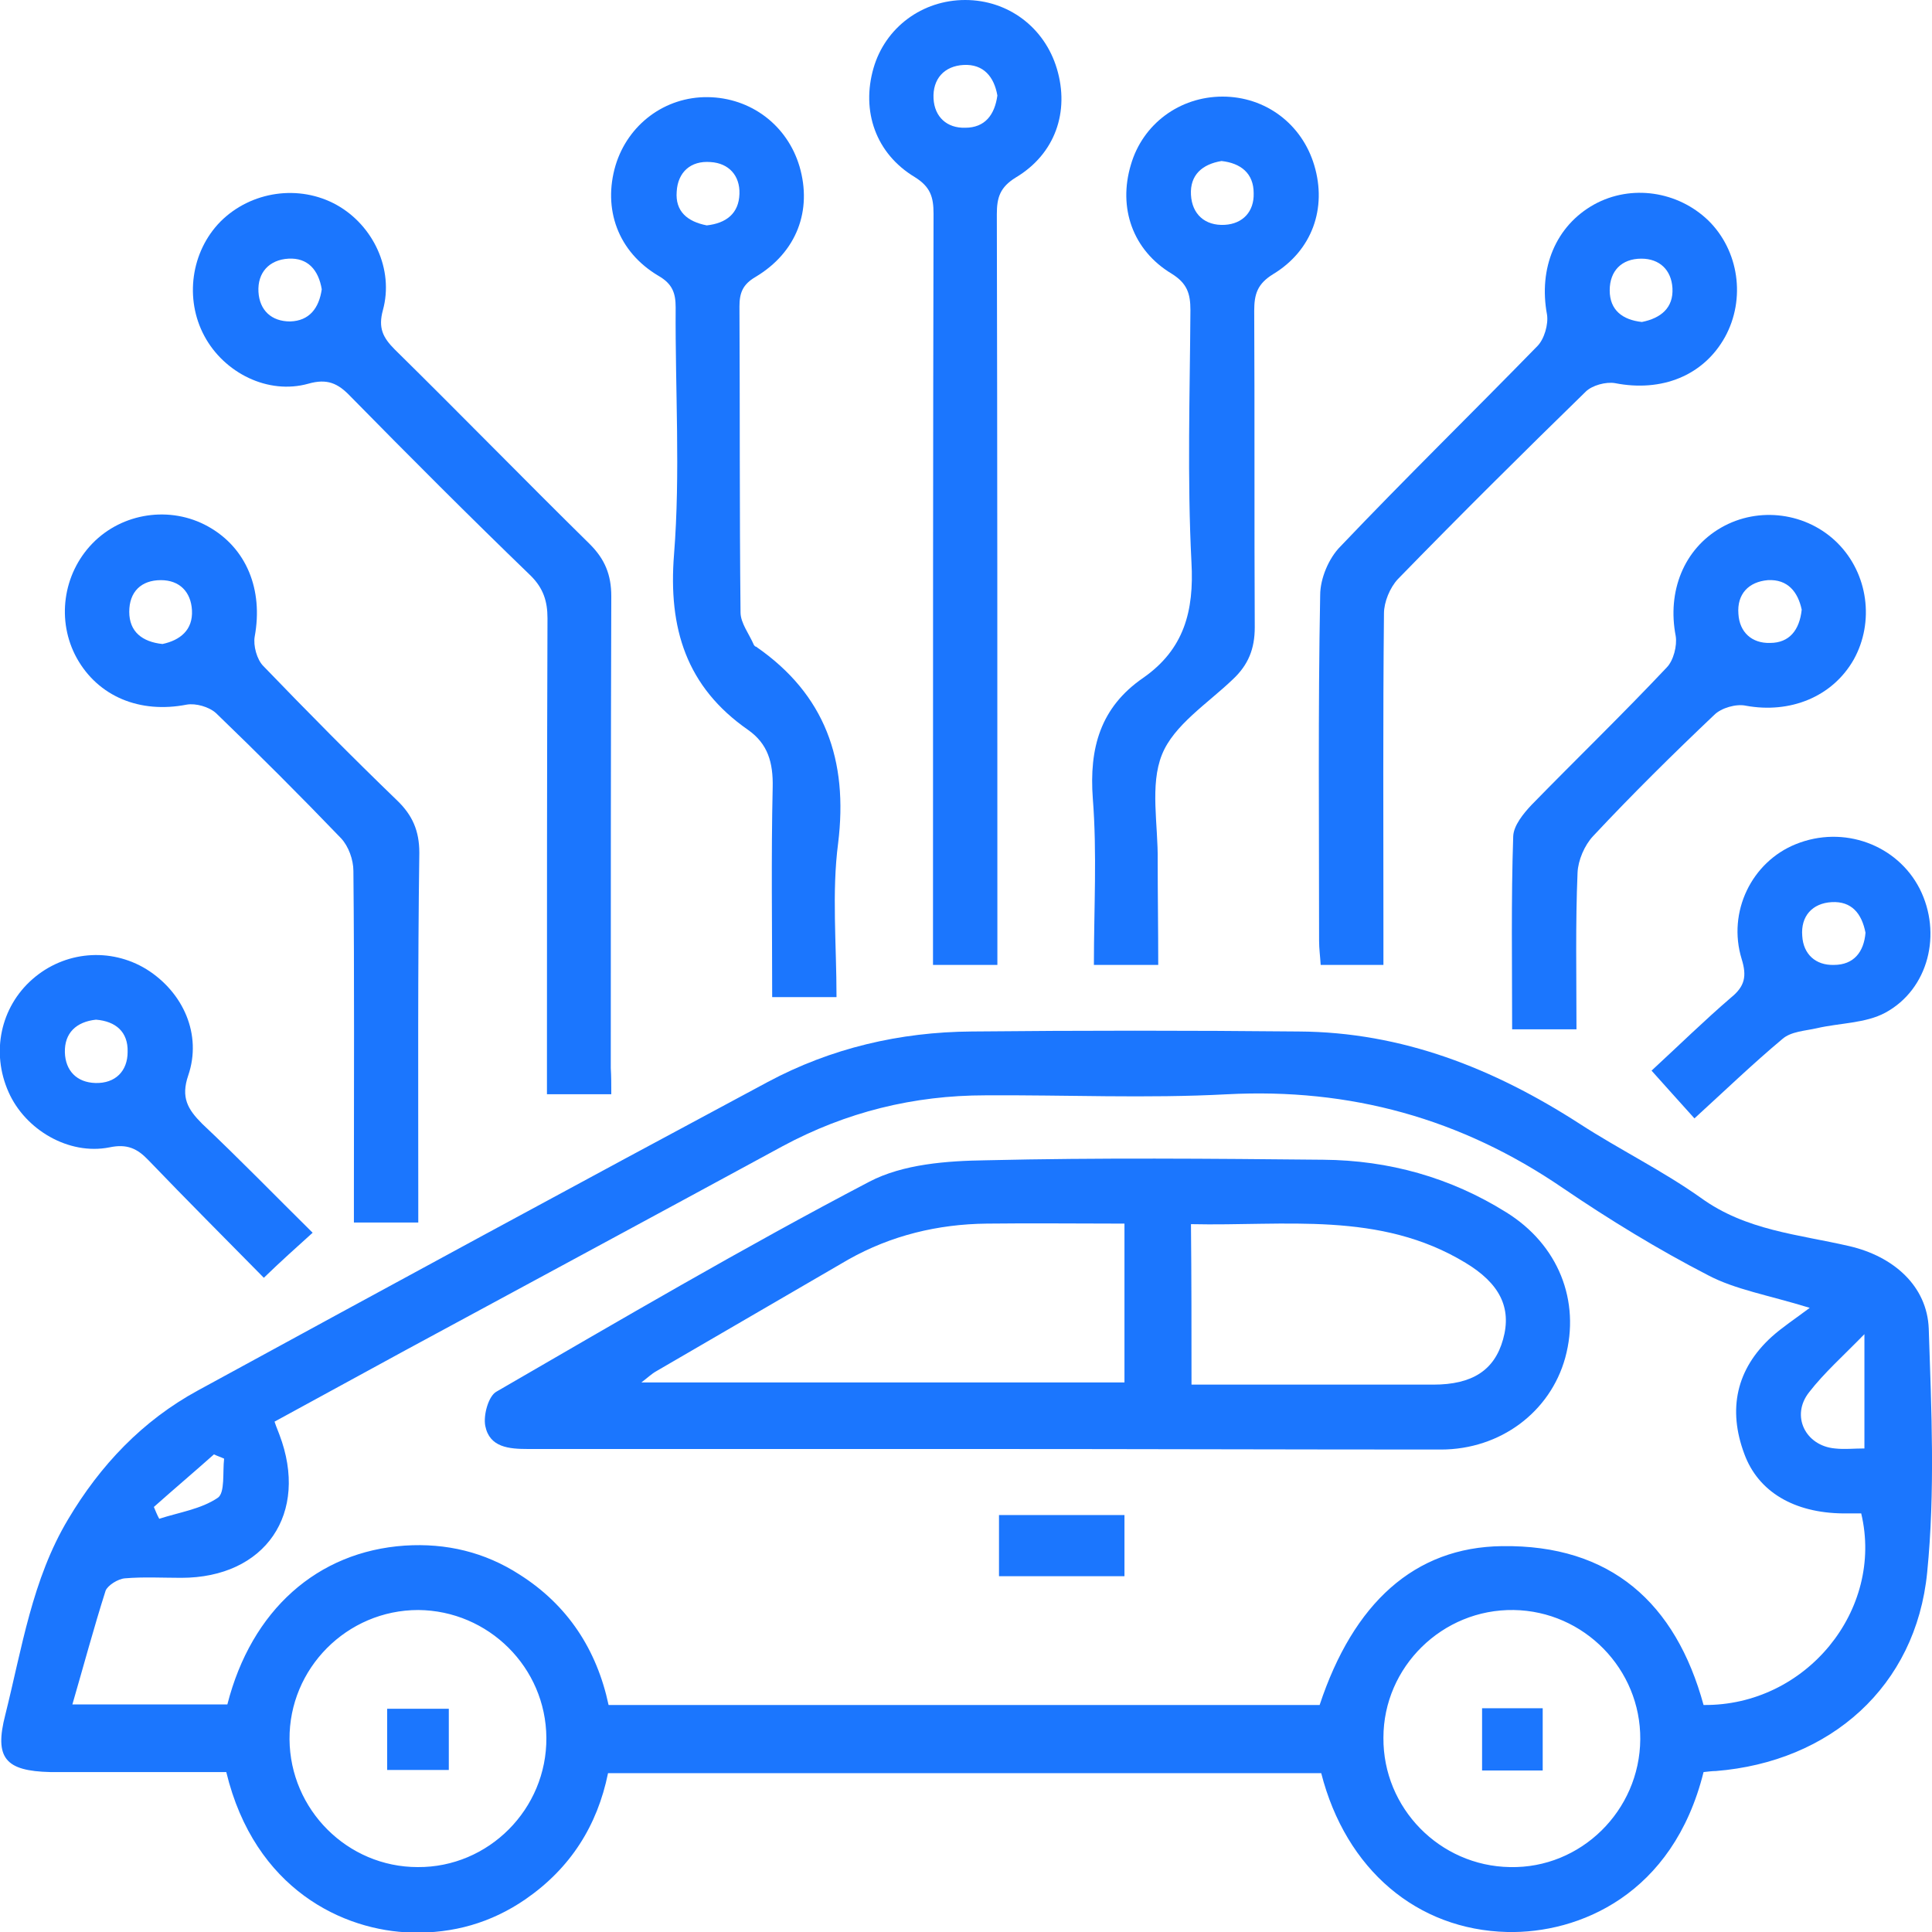
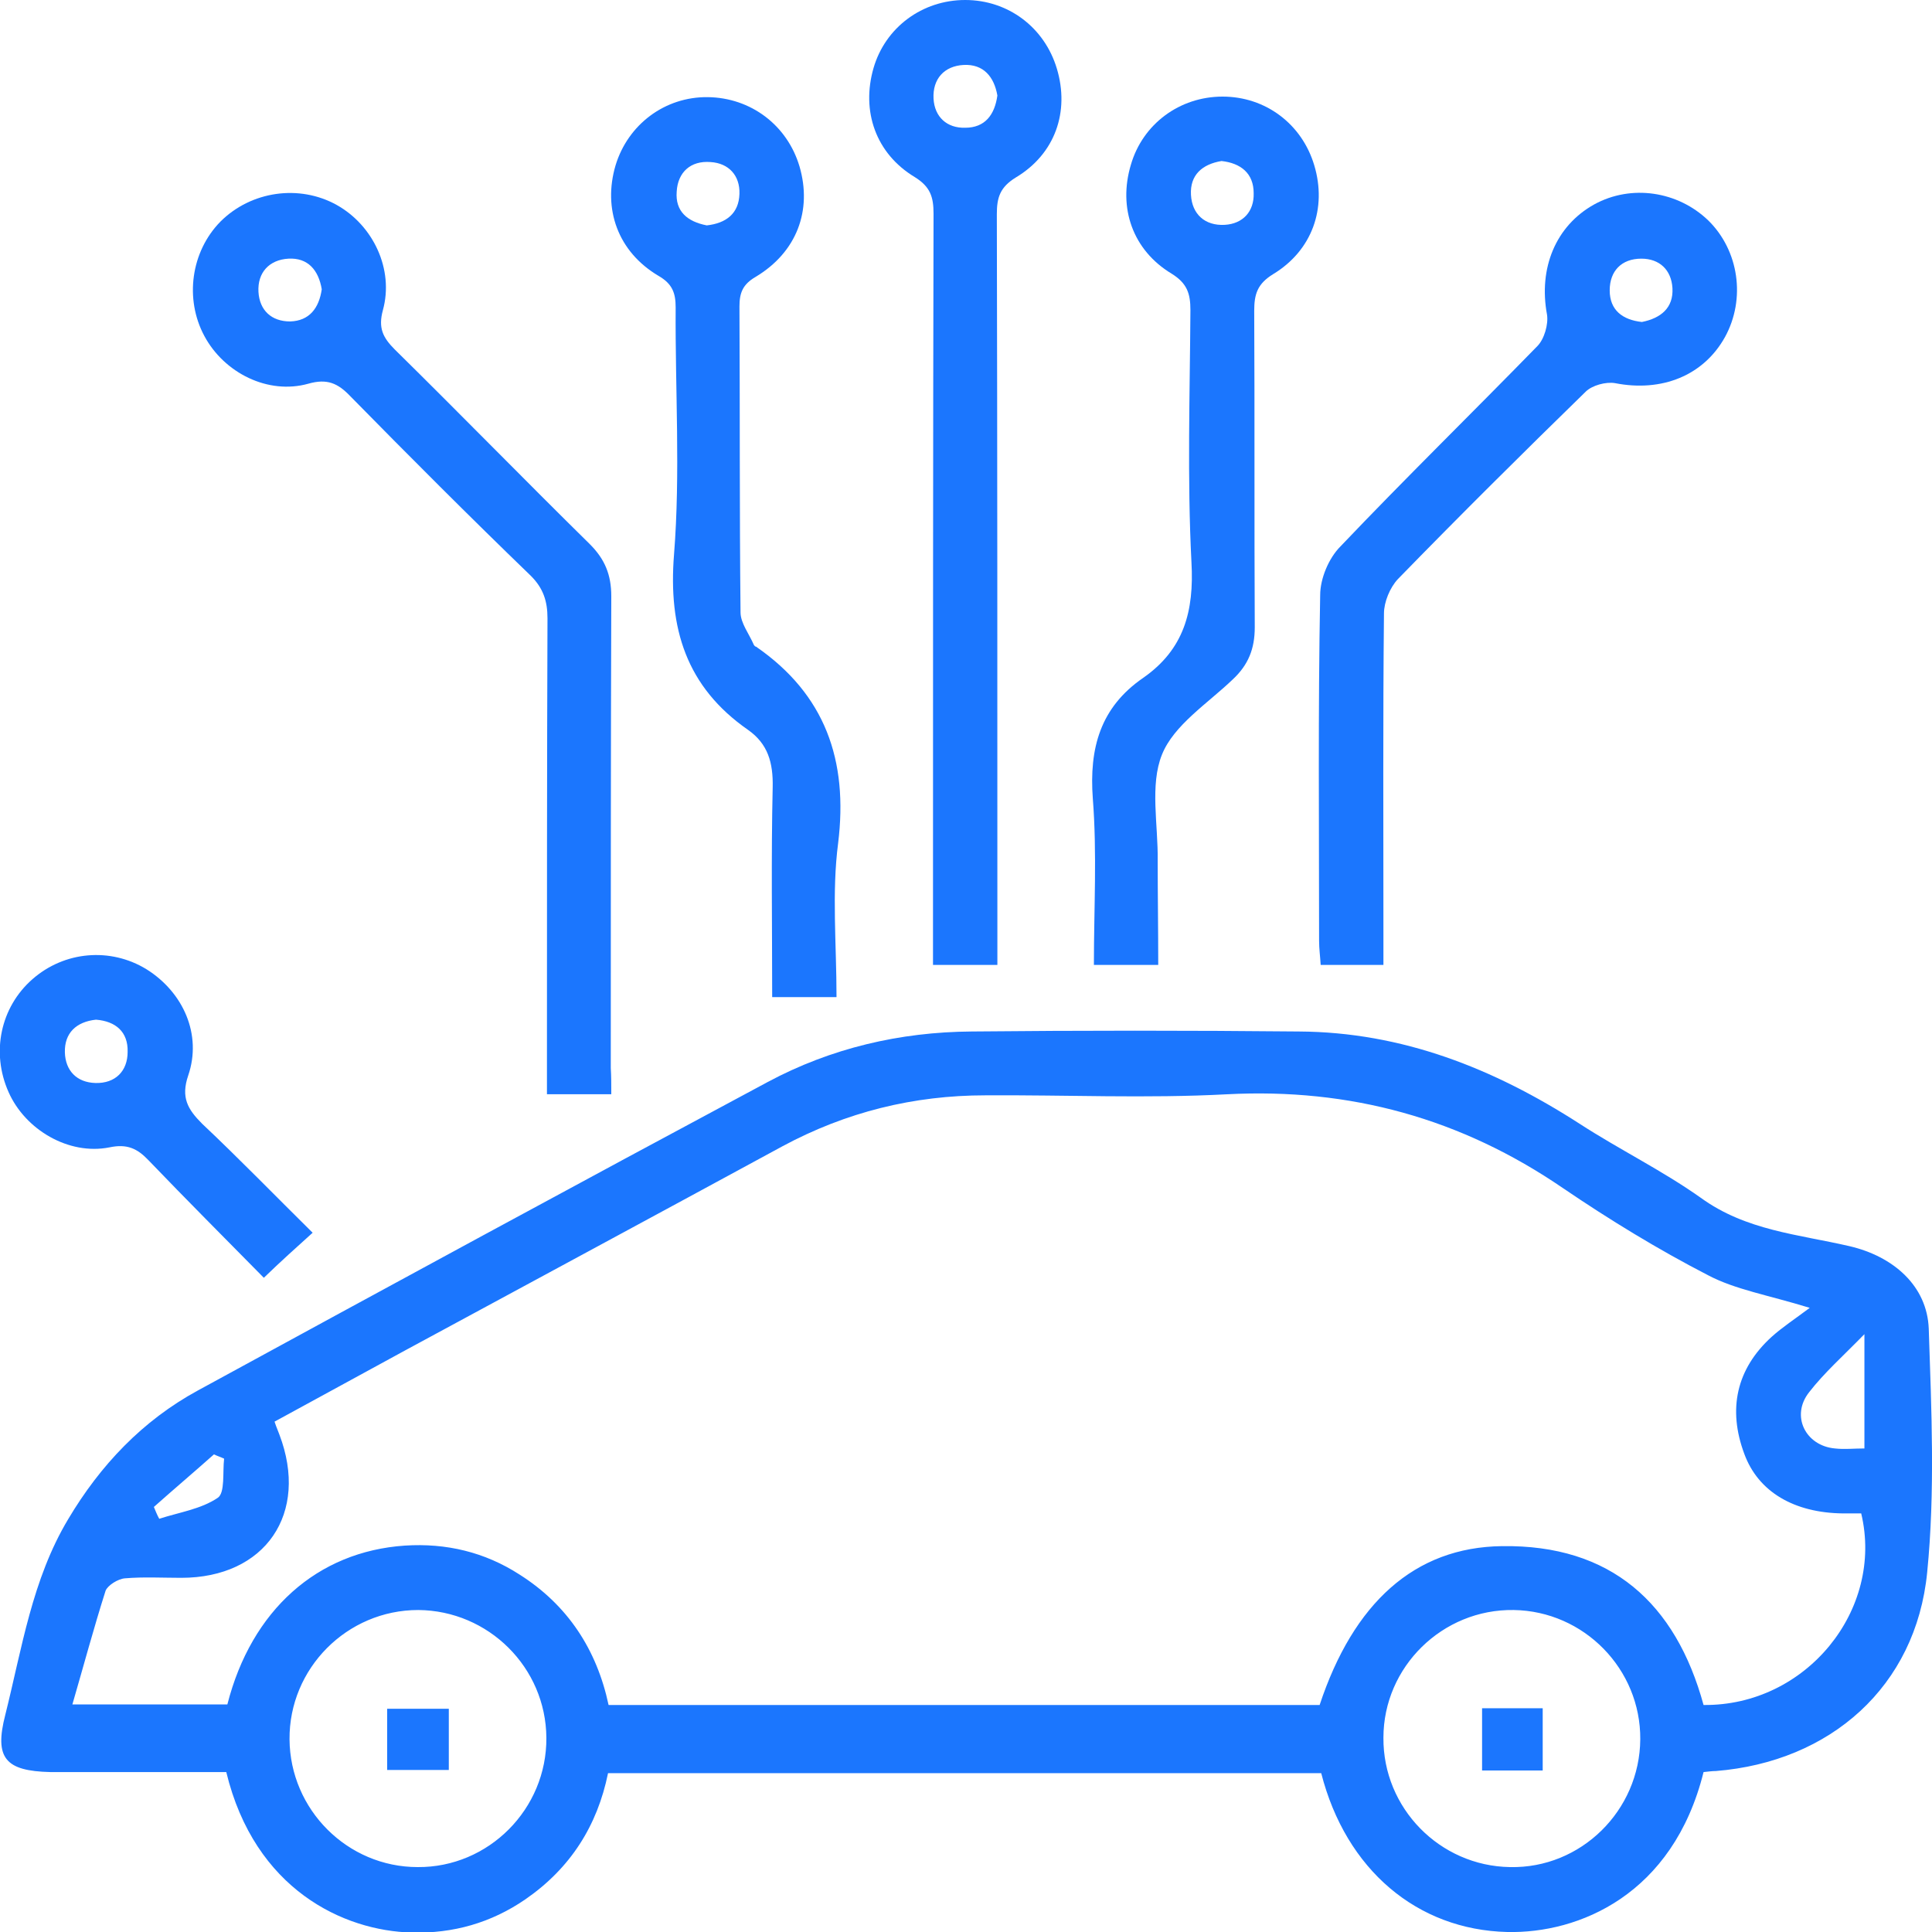
<svg xmlns="http://www.w3.org/2000/svg" width="50" height="50" viewBox="0 0 50 50" fill="none">
  <g clip-path="url(#clip0_17184_10910)">
    <g clip-path="url(#clip1_17184_10910)">
      <path d="M44.088 45.861C43.297 49.042 40.854 50.042 39.009 50C36.677 49.945 34.832 48.389 34.193 45.889C28.059 45.889 21.926 45.889 15.736 45.889C15.459 47.25 14.765 48.347 13.599 49.153C12.711 49.764 11.726 50.042 10.657 50.014C8.895 49.972 6.591 48.903 5.856 45.861C4.357 45.861 2.831 45.861 1.304 45.861C0.138 45.834 -0.153 45.5 0.138 44.375C0.569 42.653 0.832 40.875 1.762 39.32C2.595 37.917 3.691 36.764 5.12 35.986C10.033 33.306 14.945 30.639 19.872 28C21.509 27.125 23.286 26.709 25.145 26.695C27.962 26.667 30.793 26.667 33.61 26.695C36.289 26.709 38.662 27.653 40.882 29.084C41.909 29.75 43.019 30.292 44.018 31C45.184 31.847 46.544 31.945 47.862 32.25C49 32.514 49.875 33.278 49.916 34.389C49.986 36.486 50.083 38.611 49.875 40.695C49.583 43.653 47.363 45.597 44.407 45.834C44.31 45.834 44.227 45.847 44.088 45.861ZM46.836 33.847C45.753 33.514 44.907 33.375 44.199 33C42.908 32.334 41.659 31.57 40.452 30.75C37.815 28.945 34.943 28.153 31.751 28.32C29.669 28.431 27.588 28.334 25.506 28.347C23.646 28.347 21.898 28.778 20.247 29.667C16.999 31.431 13.752 33.181 10.491 34.945C9.367 35.556 8.229 36.181 7.105 36.792C7.16 36.959 7.202 37.042 7.23 37.125C8.007 39.167 6.869 40.834 4.69 40.834C4.204 40.834 3.719 40.806 3.233 40.847C3.053 40.861 2.789 41.028 2.733 41.167C2.428 42.125 2.164 43.111 1.873 44.111C3.275 44.111 4.593 44.111 5.884 44.111C6.508 41.667 8.215 40.153 10.477 40C11.546 39.931 12.545 40.167 13.447 40.75C14.696 41.542 15.445 42.695 15.75 44.125C21.926 44.125 28.046 44.125 34.152 44.125C35.026 41.486 36.608 40.042 38.87 40.014C41.687 39.972 43.366 41.486 44.088 44.125C46.738 44.153 48.764 41.667 48.168 39.167C48.015 39.167 47.862 39.167 47.696 39.167C46.433 39.153 45.503 38.611 45.142 37.625C44.712 36.472 44.934 35.431 45.85 34.597C46.128 34.347 46.447 34.139 46.836 33.847ZM14.14 44.972C14.127 43.153 12.642 41.681 10.824 41.667C8.978 41.667 7.479 43.181 7.493 45.014C7.507 46.834 8.992 48.32 10.81 48.32C12.642 48.334 14.154 46.82 14.14 44.972ZM42.45 45.014C42.464 43.195 40.993 41.695 39.175 41.667C37.33 41.639 35.803 43.139 35.803 44.972C35.789 46.792 37.26 48.292 39.078 48.32C40.91 48.361 42.436 46.861 42.45 45.014ZM48.251 34.528C47.696 35.097 47.21 35.528 46.822 36.028C46.336 36.639 46.724 37.417 47.488 37.486C47.737 37.514 47.974 37.486 48.251 37.486C48.251 36.528 48.251 35.639 48.251 34.528ZM3.982 39C4.024 39.097 4.066 39.209 4.121 39.306C4.635 39.139 5.204 39.056 5.634 38.764C5.828 38.639 5.759 38.097 5.8 37.75C5.717 37.709 5.62 37.681 5.537 37.639C5.023 38.097 4.496 38.542 3.982 39Z" fill="#1B76FE" />
      <path d="M15.82 28.319C15.224 28.319 14.738 28.319 14.155 28.319C14.155 28.069 14.155 27.819 14.155 27.583C14.155 23.722 14.155 19.861 14.169 16C14.169 15.555 14.058 15.222 13.739 14.903C12.157 13.375 10.603 11.819 9.062 10.25C8.743 9.917 8.466 9.792 7.98 9.93C6.939 10.222 5.801 9.653 5.288 8.694C4.774 7.736 4.941 6.514 5.704 5.736C6.495 4.944 7.744 4.764 8.715 5.305C9.659 5.833 10.2 6.972 9.909 8.028C9.784 8.486 9.909 8.736 10.214 9.042C11.907 10.708 13.572 12.417 15.265 14.083C15.654 14.472 15.82 14.875 15.82 15.43C15.807 19.5 15.807 23.569 15.807 27.639C15.82 27.861 15.82 28.055 15.82 28.319ZM8.327 7.486C8.243 6.986 7.966 6.667 7.466 6.694C6.967 6.722 6.661 7.055 6.689 7.555C6.717 8.028 7.022 8.319 7.508 8.319C8.008 8.305 8.257 7.972 8.327 7.486Z" fill="#1B76FE" />
      <path d="M25.812 24.972C25.229 24.972 24.729 24.972 24.146 24.972C24.146 24.681 24.146 24.403 24.146 24.139C24.146 17.931 24.146 11.736 24.16 5.528C24.16 5.097 24.077 4.833 23.674 4.583C22.661 3.972 22.287 2.875 22.606 1.764C22.911 0.708 23.869 0 24.979 0C26.089 0 27.033 0.708 27.352 1.778C27.685 2.889 27.31 3.986 26.283 4.597C25.881 4.847 25.798 5.111 25.798 5.542C25.812 11.722 25.812 17.903 25.812 24.083C25.812 24.347 25.812 24.625 25.812 24.972ZM25.812 2.472C25.728 1.986 25.451 1.653 24.937 1.681C24.438 1.708 24.132 2.042 24.16 2.556C24.188 3.028 24.507 3.319 24.979 3.306C25.492 3.306 25.742 2.972 25.812 2.472Z" fill="#1B76FE" />
      <path d="M21.649 25.805C21.052 25.805 20.553 25.805 19.984 25.805C19.984 23.972 19.956 22.18 19.997 20.375C20.011 19.736 19.873 19.25 19.359 18.889C17.763 17.778 17.291 16.264 17.444 14.347C17.611 12.236 17.472 10.097 17.486 7.958C17.486 7.583 17.402 7.347 17.042 7.139C15.987 6.514 15.598 5.403 15.931 4.278C16.251 3.222 17.208 2.5 18.318 2.514C19.428 2.528 20.372 3.236 20.691 4.306C21.024 5.444 20.622 6.528 19.553 7.167C19.22 7.361 19.137 7.583 19.137 7.931C19.151 10.569 19.137 13.208 19.165 15.847C19.165 16.125 19.387 16.403 19.512 16.694C19.526 16.708 19.54 16.736 19.567 16.736C21.357 17.972 21.954 19.68 21.691 21.819C21.524 23.097 21.649 24.43 21.649 25.805ZM18.291 5.833C18.79 5.778 19.123 5.528 19.137 5.014C19.151 4.542 18.86 4.222 18.388 4.194C17.874 4.153 17.541 4.458 17.513 4.958C17.472 5.472 17.791 5.736 18.291 5.833Z" fill="#1B76FE" />
      <path d="M29.975 24.972C29.392 24.972 28.893 24.972 28.31 24.972C28.31 23.514 28.393 22.083 28.282 20.667C28.185 19.361 28.476 18.306 29.587 17.542C30.641 16.806 30.905 15.819 30.835 14.556C30.724 12.389 30.794 10.208 30.808 8.028C30.808 7.597 30.724 7.333 30.322 7.083C29.309 6.472 28.934 5.375 29.267 4.264C29.573 3.208 30.53 2.5 31.64 2.5C32.751 2.5 33.694 3.208 34.013 4.278C34.346 5.389 33.958 6.486 32.945 7.097C32.542 7.347 32.459 7.611 32.459 8.042C32.473 10.778 32.459 13.5 32.473 16.236C32.473 16.792 32.306 17.208 31.904 17.583C31.252 18.208 30.378 18.764 30.072 19.528C29.753 20.319 29.975 21.347 29.961 22.278C29.961 23.153 29.975 24.028 29.975 24.972ZM31.613 4.167C31.113 4.25 30.794 4.528 30.822 5.042C30.849 5.542 31.183 5.847 31.696 5.819C32.168 5.792 32.459 5.472 32.445 5C32.445 4.486 32.112 4.222 31.613 4.167Z" fill="#1B76FE" />
      <path d="M35.803 24.972C35.22 24.972 34.721 24.972 34.179 24.972C34.166 24.75 34.138 24.555 34.138 24.347C34.138 21.361 34.11 18.375 34.166 15.403C34.166 14.972 34.388 14.444 34.693 14.139C36.358 12.389 38.093 10.694 39.786 8.958C39.966 8.778 40.077 8.389 40.036 8.139C39.814 6.944 40.258 5.847 41.257 5.291C42.214 4.764 43.422 4.944 44.213 5.708C45.004 6.486 45.184 7.736 44.643 8.722C44.088 9.722 43.005 10.153 41.798 9.916C41.562 9.875 41.201 9.972 41.035 10.139C39.397 11.736 37.774 13.347 36.178 14.986C35.97 15.208 35.817 15.583 35.817 15.875C35.789 18.625 35.803 21.375 35.803 24.125C35.803 24.403 35.803 24.653 35.803 24.972ZM42.492 8.333C42.978 8.236 43.311 7.972 43.283 7.458C43.255 6.986 42.95 6.694 42.478 6.694C41.965 6.694 41.659 7.014 41.659 7.514C41.659 8.028 41.992 8.278 42.492 8.333Z" fill="#1B76FE" />
-       <path d="M10.825 31.639C10.228 31.639 9.728 31.639 9.159 31.639C9.159 31.361 9.159 31.111 9.159 30.861C9.159 28.083 9.173 25.305 9.146 22.542C9.146 22.25 9.021 21.903 8.826 21.694C7.772 20.597 6.689 19.514 5.593 18.458C5.413 18.292 5.066 18.194 4.83 18.236C3.622 18.472 2.54 18.028 1.985 17.028C1.458 16.069 1.624 14.861 2.387 14.069C3.164 13.264 4.413 13.083 5.385 13.625C6.384 14.181 6.814 15.264 6.592 16.472C6.55 16.708 6.648 17.069 6.814 17.236C7.952 18.417 9.104 19.583 10.284 20.722C10.672 21.097 10.852 21.5 10.852 22.069C10.811 25.055 10.825 28.014 10.825 30.972C10.825 31.18 10.825 31.375 10.825 31.639ZM4.205 16.667C4.663 16.569 4.996 16.305 4.968 15.792C4.941 15.319 4.649 15.014 4.164 15.014C3.65 15.014 3.345 15.319 3.345 15.833C3.345 16.347 3.678 16.611 4.205 16.667Z" fill="#1B76FE" />
-       <path d="M40.799 26.639C40.202 26.639 39.703 26.639 39.134 26.639C39.134 24.945 39.106 23.292 39.162 21.639C39.175 21.361 39.425 21.056 39.633 20.834C40.799 19.639 41.993 18.486 43.131 17.278C43.311 17.097 43.408 16.709 43.367 16.459C43.144 15.306 43.575 14.209 44.546 13.653C45.517 13.097 46.766 13.264 47.557 14.056C48.348 14.847 48.515 16.097 47.974 17.07C47.419 18.042 46.322 18.472 45.184 18.264C44.935 18.209 44.546 18.32 44.366 18.5C43.297 19.514 42.242 20.556 41.229 21.639C41.007 21.875 40.841 22.264 40.827 22.584C40.771 23.903 40.799 25.25 40.799 26.639ZM46.628 15.778C46.531 15.32 46.267 14.986 45.753 15.014C45.254 15.056 44.949 15.375 44.99 15.889C45.018 16.361 45.337 16.653 45.809 16.639C46.309 16.639 46.572 16.306 46.628 15.778Z" fill="#1B76FE" />
      <path d="M6.828 33.069C5.843 32.069 4.83 31.055 3.844 30.028C3.553 29.722 3.289 29.597 2.831 29.694C1.777 29.903 0.652 29.236 0.222 28.264C-0.236 27.236 0.014 26.069 0.833 25.347C1.666 24.611 2.859 24.514 3.789 25.083C4.746 25.68 5.232 26.778 4.871 27.833C4.677 28.403 4.857 28.708 5.232 29.083C6.19 29.986 7.105 30.93 8.091 31.903C7.661 32.292 7.272 32.639 6.828 33.069ZM2.484 26.389C1.971 26.444 1.666 26.736 1.679 27.236C1.693 27.708 1.985 28.014 2.47 28.028C2.984 28.042 3.303 27.722 3.303 27.222C3.317 26.708 2.998 26.43 2.484 26.389Z" fill="#1B76FE" />
-       <path d="M43.852 28.944C43.45 28.5 43.117 28.125 42.742 27.708C43.45 27.055 44.102 26.416 44.796 25.819C45.157 25.527 45.212 25.264 45.074 24.819C44.699 23.597 45.337 22.305 46.475 21.847C47.71 21.347 49.098 21.861 49.681 23C50.264 24.152 49.917 25.597 48.793 26.208C48.279 26.486 47.613 26.472 47.016 26.611C46.711 26.68 46.35 26.694 46.128 26.889C45.365 27.527 44.643 28.222 43.852 28.944ZM48.279 24.139C48.182 23.639 47.918 23.319 47.405 23.347C46.905 23.375 46.6 23.708 46.642 24.222C46.669 24.694 46.989 24.986 47.461 24.972C47.974 24.972 48.238 24.639 48.279 24.139Z" fill="#1B76FE" />
-       <path d="M25.451 37.5C21.524 37.5 17.597 37.5 13.669 37.5C13.17 37.5 12.67 37.459 12.559 36.903C12.504 36.625 12.642 36.125 12.851 36.014C16.042 34.167 19.234 32.292 22.495 30.584C23.37 30.125 24.508 30.042 25.521 30.028C28.435 29.959 31.349 29.986 34.249 30.014C35.943 30.028 37.538 30.472 38.982 31.375C40.328 32.209 40.91 33.667 40.508 35.139C40.12 36.542 38.829 37.514 37.289 37.514C33.347 37.514 29.406 37.5 25.451 37.5ZM29.101 31.667C27.88 31.667 26.7 31.653 25.535 31.667C24.272 31.681 23.064 31.972 21.954 32.597C20.303 33.556 18.637 34.528 16.986 35.486C16.861 35.556 16.764 35.653 16.598 35.778C20.816 35.778 24.938 35.778 29.101 35.778C29.101 34.431 29.101 33.097 29.101 31.667ZM30.836 35.834C32.959 35.834 35.026 35.834 37.094 35.834C38.107 35.834 38.676 35.459 38.898 34.667C39.134 33.834 38.801 33.209 37.927 32.681C35.706 31.334 33.264 31.736 30.822 31.681C30.836 33.07 30.836 34.403 30.836 35.834Z" fill="#1B76FE" />
-       <path d="M29.101 39.209C29.101 39.764 29.101 40.264 29.101 40.792C28.018 40.792 26.964 40.792 25.854 40.792C25.854 40.278 25.854 39.764 25.854 39.209C26.908 39.209 27.991 39.209 29.101 39.209Z" fill="#1B76FE" />
      <path d="M10.02 45.806C10.02 45.264 10.02 44.764 10.02 44.222C10.547 44.222 11.06 44.222 11.615 44.222C11.615 44.736 11.615 45.25 11.615 45.806C11.088 45.806 10.588 45.806 10.02 45.806Z" fill="#1B76FE" />
      <path d="M39.925 45.82C39.37 45.82 38.884 45.82 38.356 45.82C38.356 45.292 38.356 44.778 38.356 44.209C38.856 44.209 39.37 44.209 39.925 44.209C39.925 44.736 39.925 45.25 39.925 45.82Z" fill="#1B76FE" />
    </g>
  </g>
  <defs>
    <clipPath id="clip0_17184_10910">
      <rect width="50" height="50" fill="white" />
    </clipPath>
    <clipPath id="clip1_17184_10910">
      <rect width="50" height="50" fill="white" />
    </clipPath>
  </defs>
</svg>